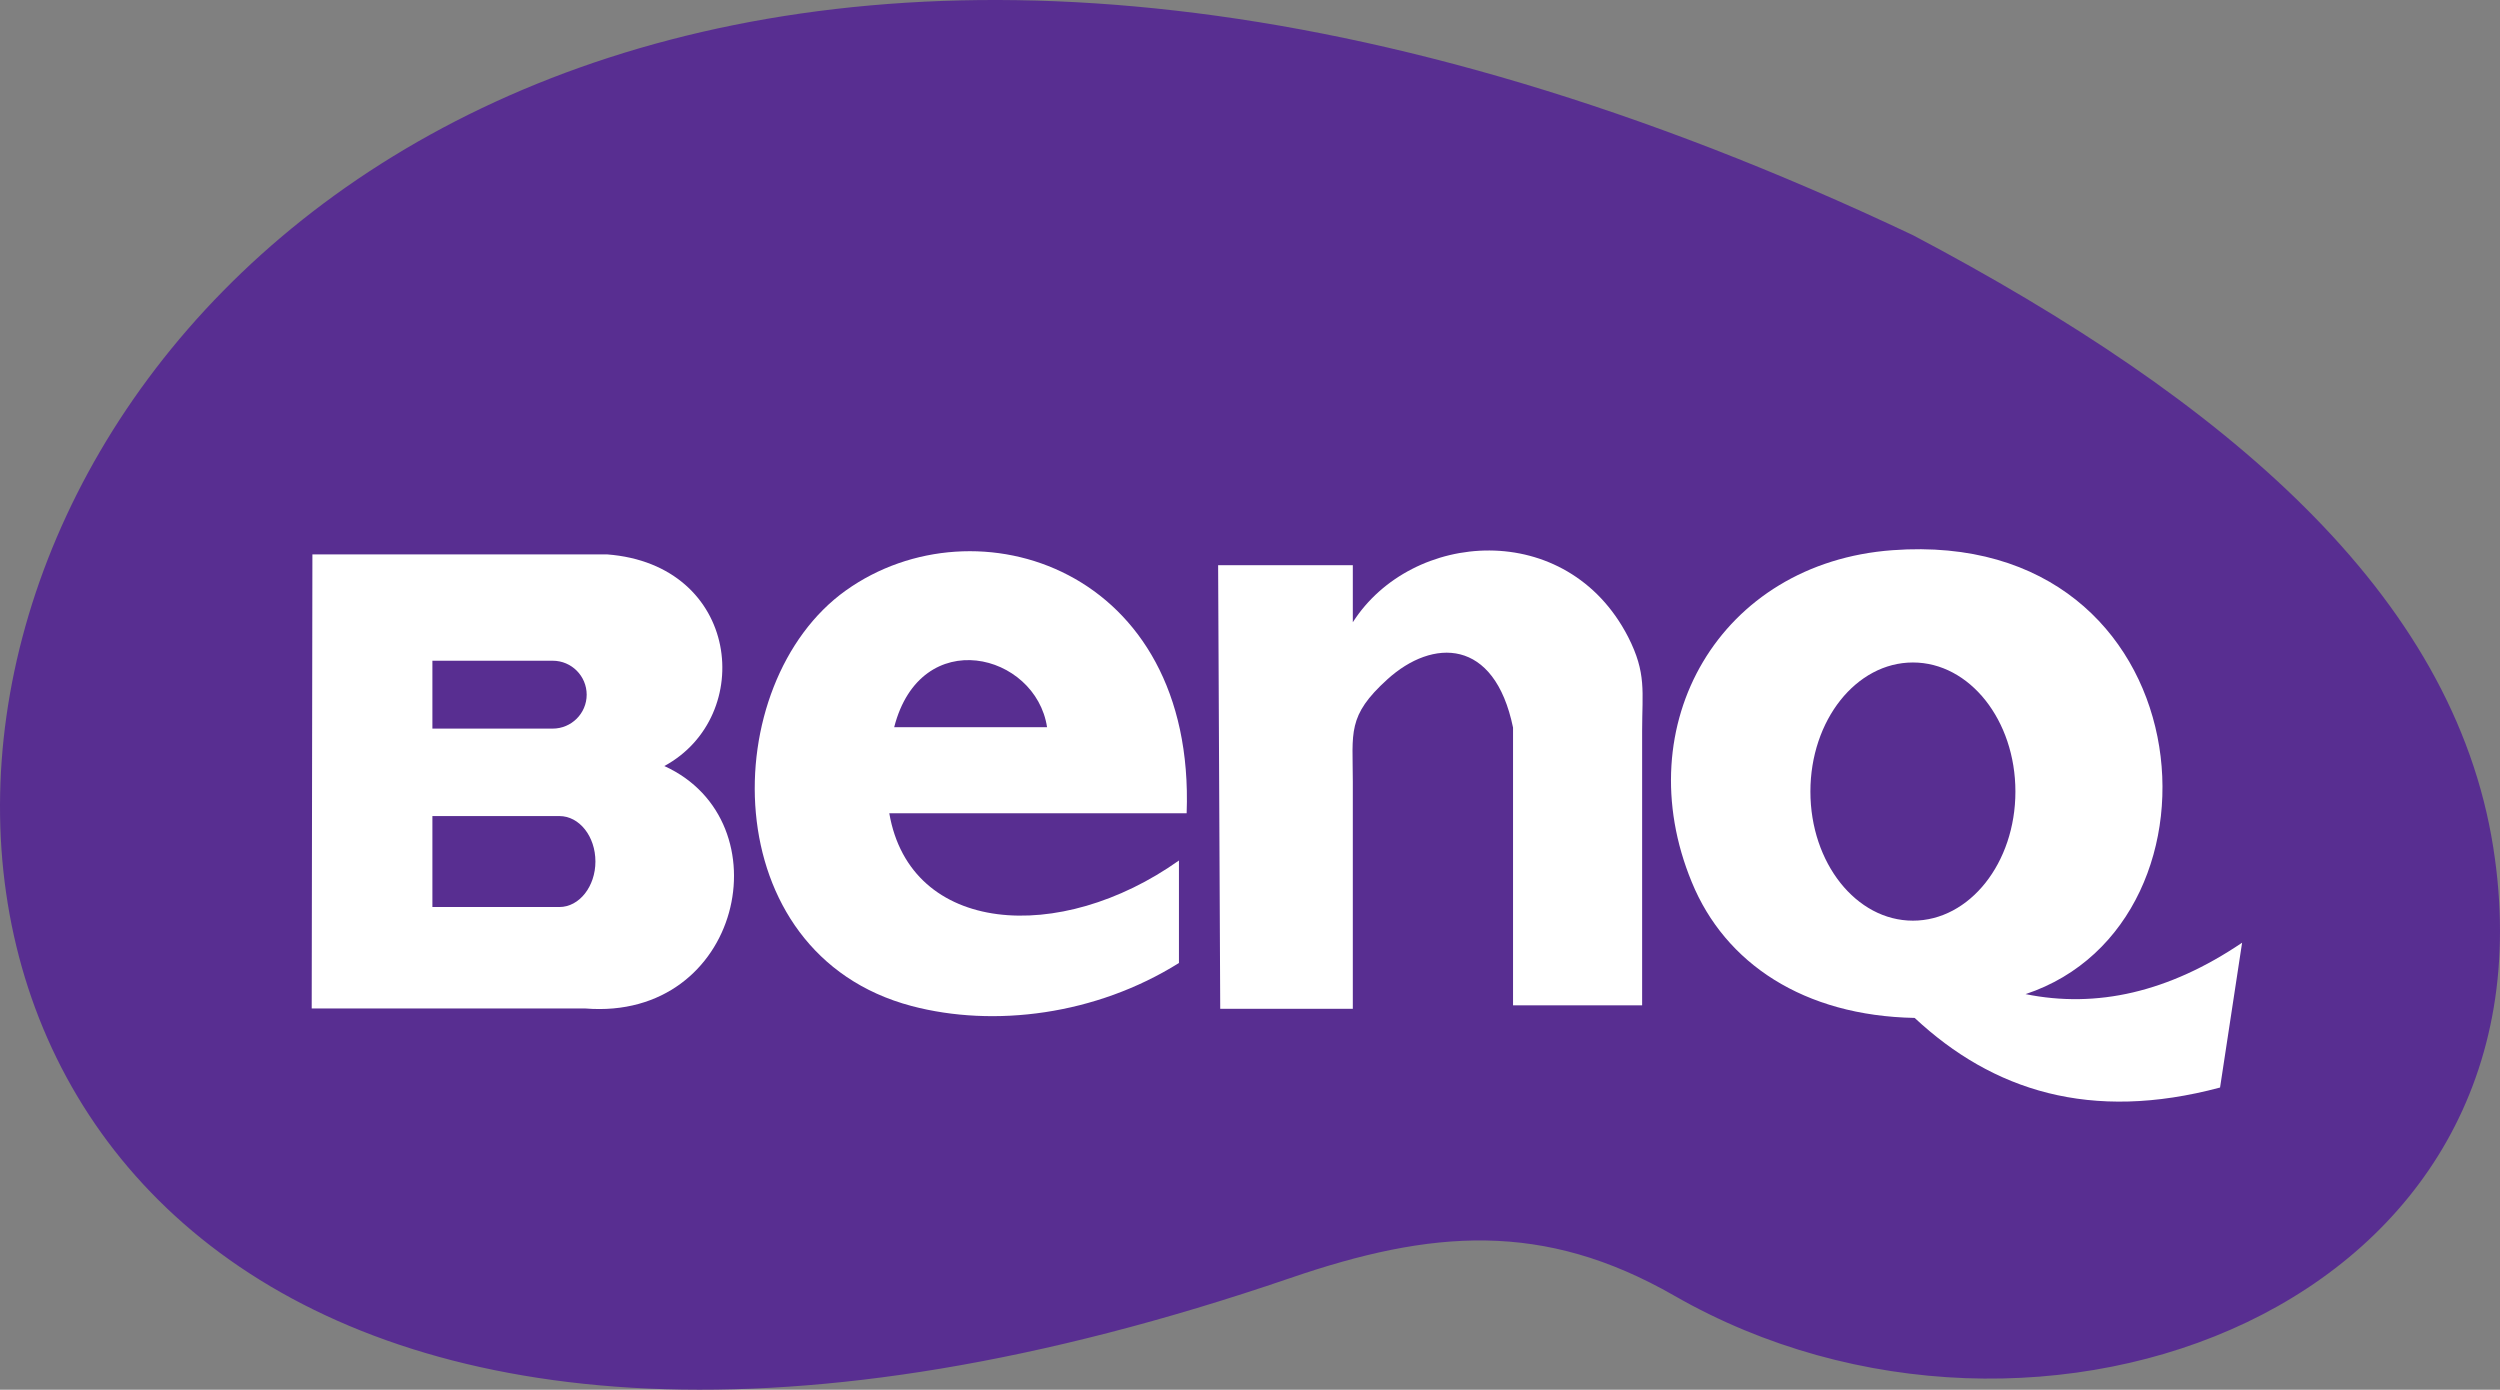
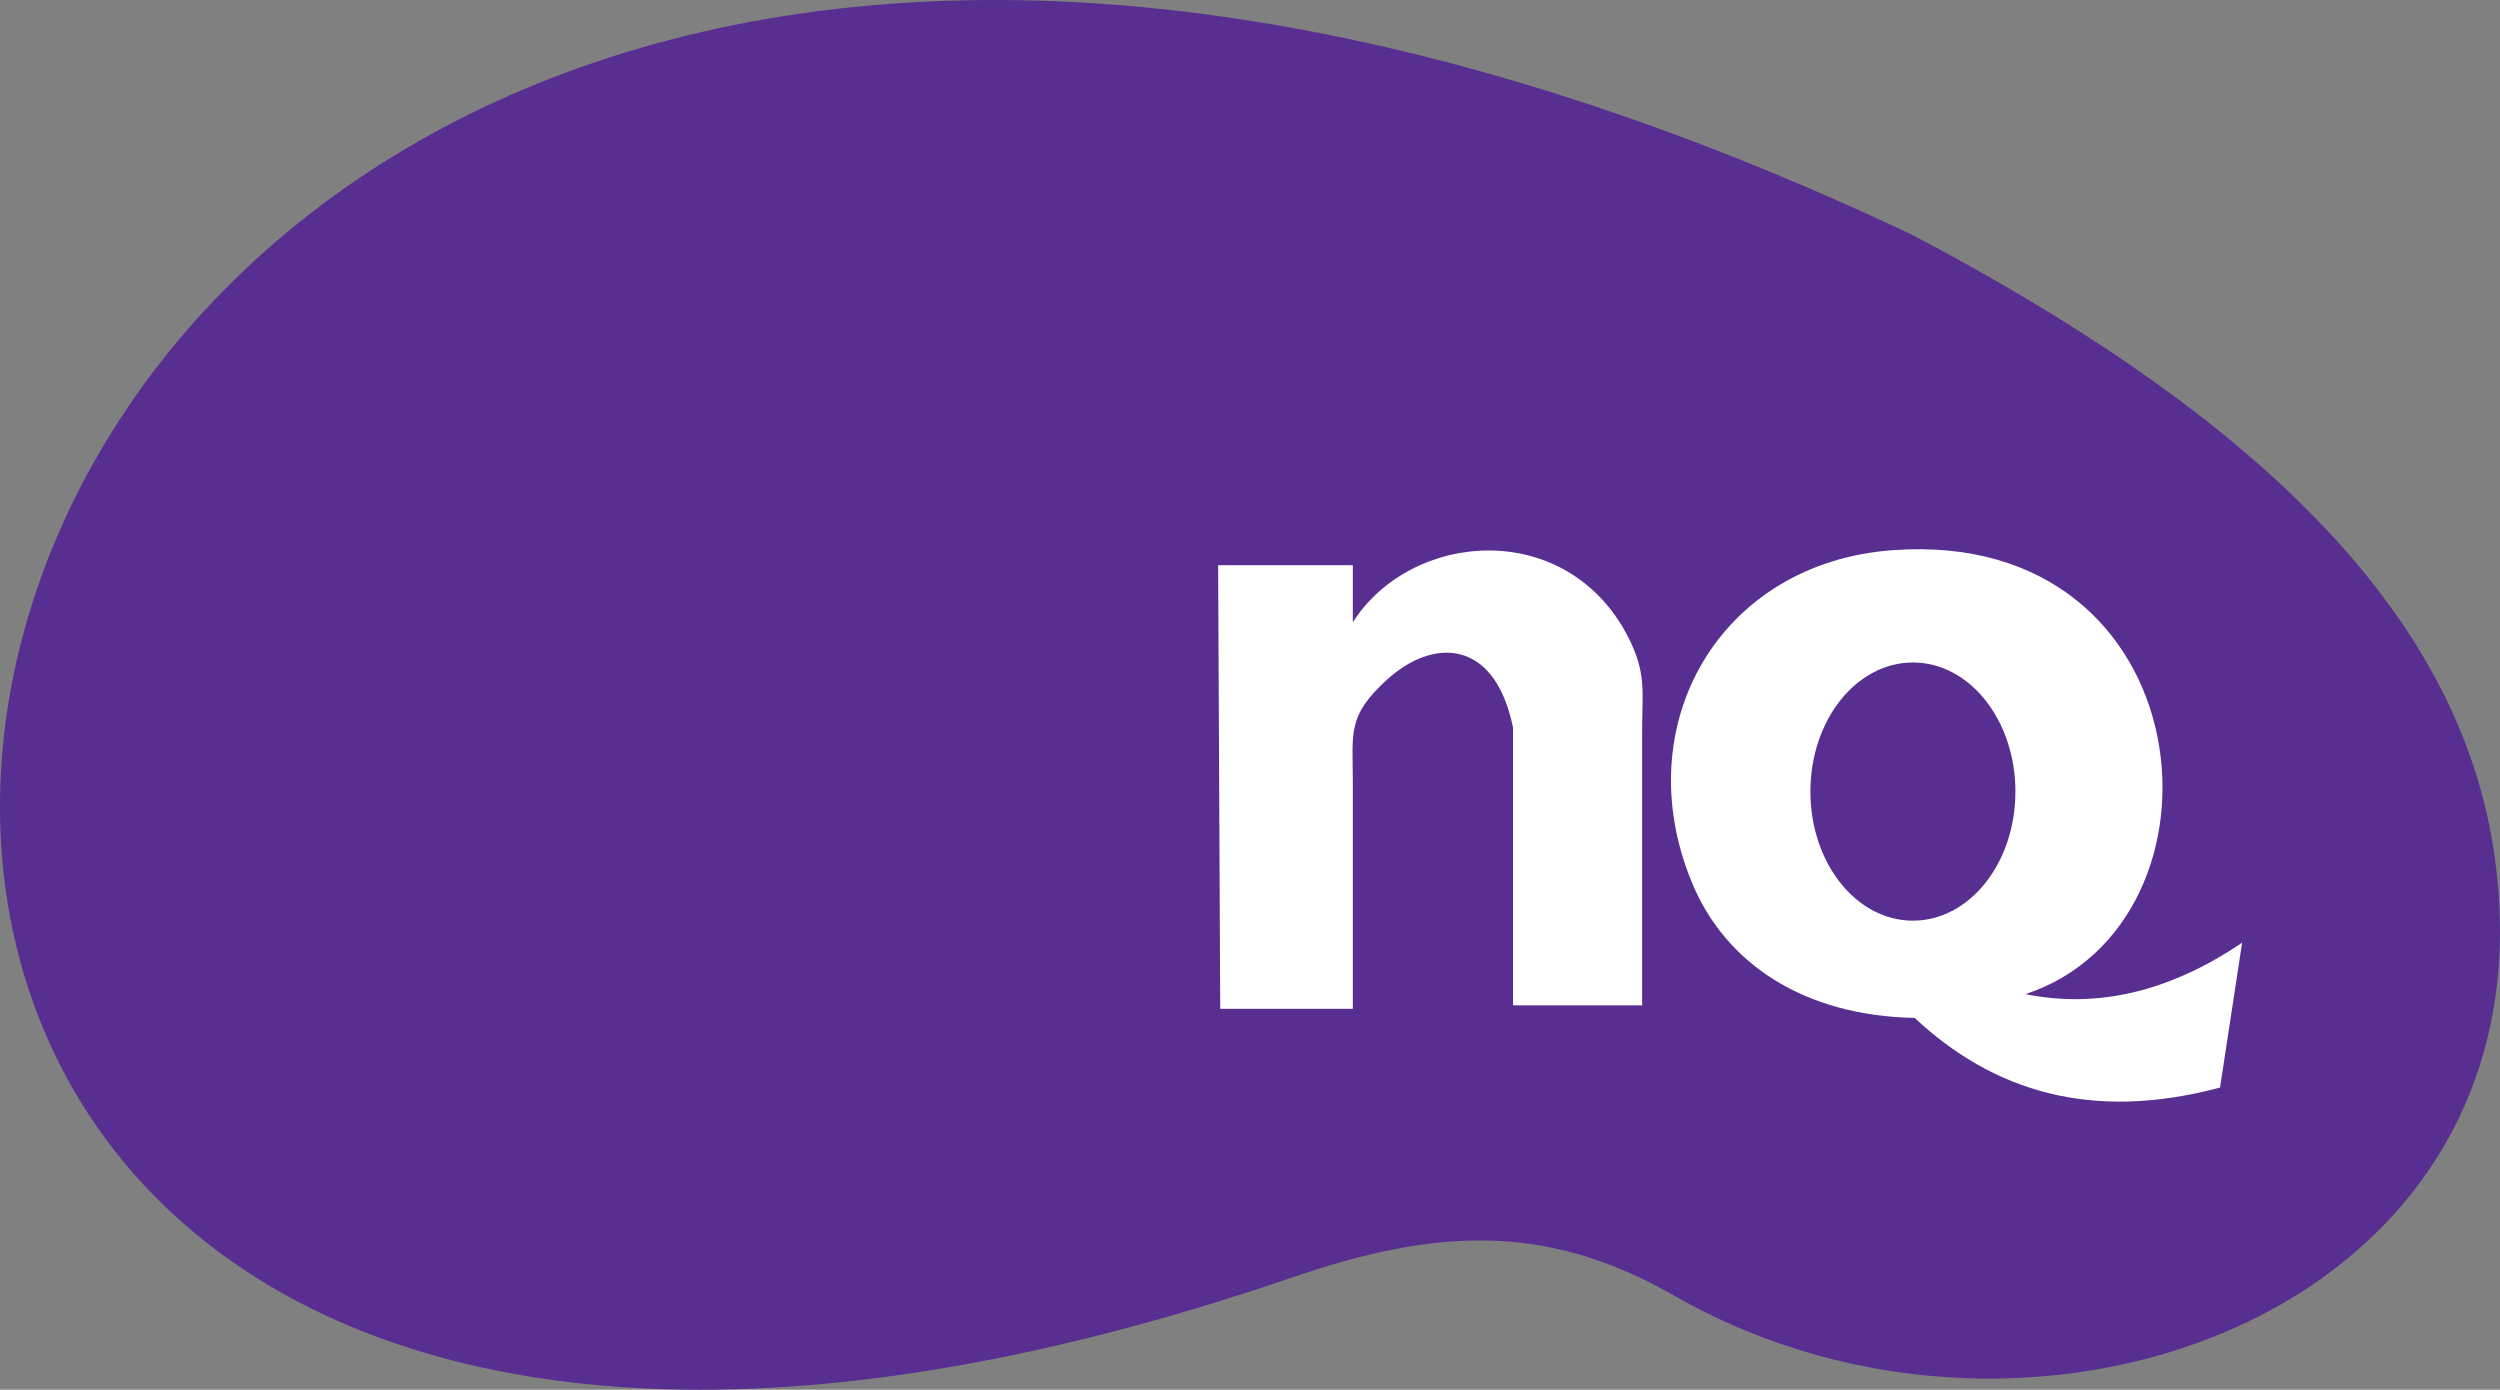
<svg xmlns="http://www.w3.org/2000/svg" id="Layer_2" data-name="Layer 2" viewBox="0 0 714.62 397.25">
  <rect x="0" y="0" width="714.62" height="397.25" fill="#808080" stroke="none" />
  <g id="Layer_1-2" data-name="Layer 1">
    <g>
      <path d="M368.7,365.37c40.5-13.9,72.4-16.5,109.9,5,103.7,59.5,254.8,3.4,234.1-128.1-11.4-72.6-76.4-127.8-165.8-175C-78.8-229.23-207,562.27,368.7,365.37h0Z" style="fill: #582e91; fill-rule: evenodd;" />
      <path d="M541,157.27c89.5-6.6,99.7,106.4,38,126.9,20.3,4.1,40.9-.5,61.9-14.7l-6.3,41.4c-37,9.9-65,.9-87.3-19.9-31.7-.6-54.2-15.6-63.7-38.8-18.6-45,8-91.3,57.4-94.9h0ZM546.8,189.37c16.2,0,29.3,16.5,29.3,36.9s-13.1,36.9-29.3,36.9-29.3-16.5-29.3-36.9,13.1-36.9,29.3-36.9h0Z" style="fill: #fff; fill-rule: evenodd;" />
-       <path d="M89.3,158.47l-.2,129.8h78.2c44.7,3.6,57.3-53.5,22.6-69.3,26.2-14.2,21.8-57.6-16.4-60.5h-84.2ZM123.6,233.27h36.3c5.7,0,10.3,5.8,10.3,13h0c0,7.1-4.6,13-10.3,13h-36.3v-26h0ZM123.6,188.87h34.4c5.4,0,9.7,4.4,9.7,9.7h0c0,5.4-4.4,9.7-9.7,9.7h-34.4v-19.4h0Z" style="fill: #fff; fill-rule: evenodd;" />
-       <path d="M337,245.97v29.3c-23.8,14.9-52.9,18.5-76.4,12.3-56.7-15-55.8-92.4-18.8-118.8,37.2-26.5,100-6.3,97.4,63.7h-85c6,34.8,48.8,37.6,82.8,13.5h0ZM255.6,207.87h43.7c-3.2-21.2-36.1-29.6-43.7,0h0Z" style="fill: #fff; fill-rule: evenodd;" />
      <path d="M348.2,161.57h38.5v16.3c16.8-26.3,61.2-29.8,78.7,4.2,5.3,10.4,4,15.6,4,26.9v78.4h-36.9v-79.4c-5.3-25.7-23-25.5-35.9-13.8-11.6,10.5-9.9,15.2-9.9,29.3v64.9h-37.9l-.6-126.8h0Z" style="fill: #fff; fill-rule: evenodd;" />
    </g>
  </g>
</svg>